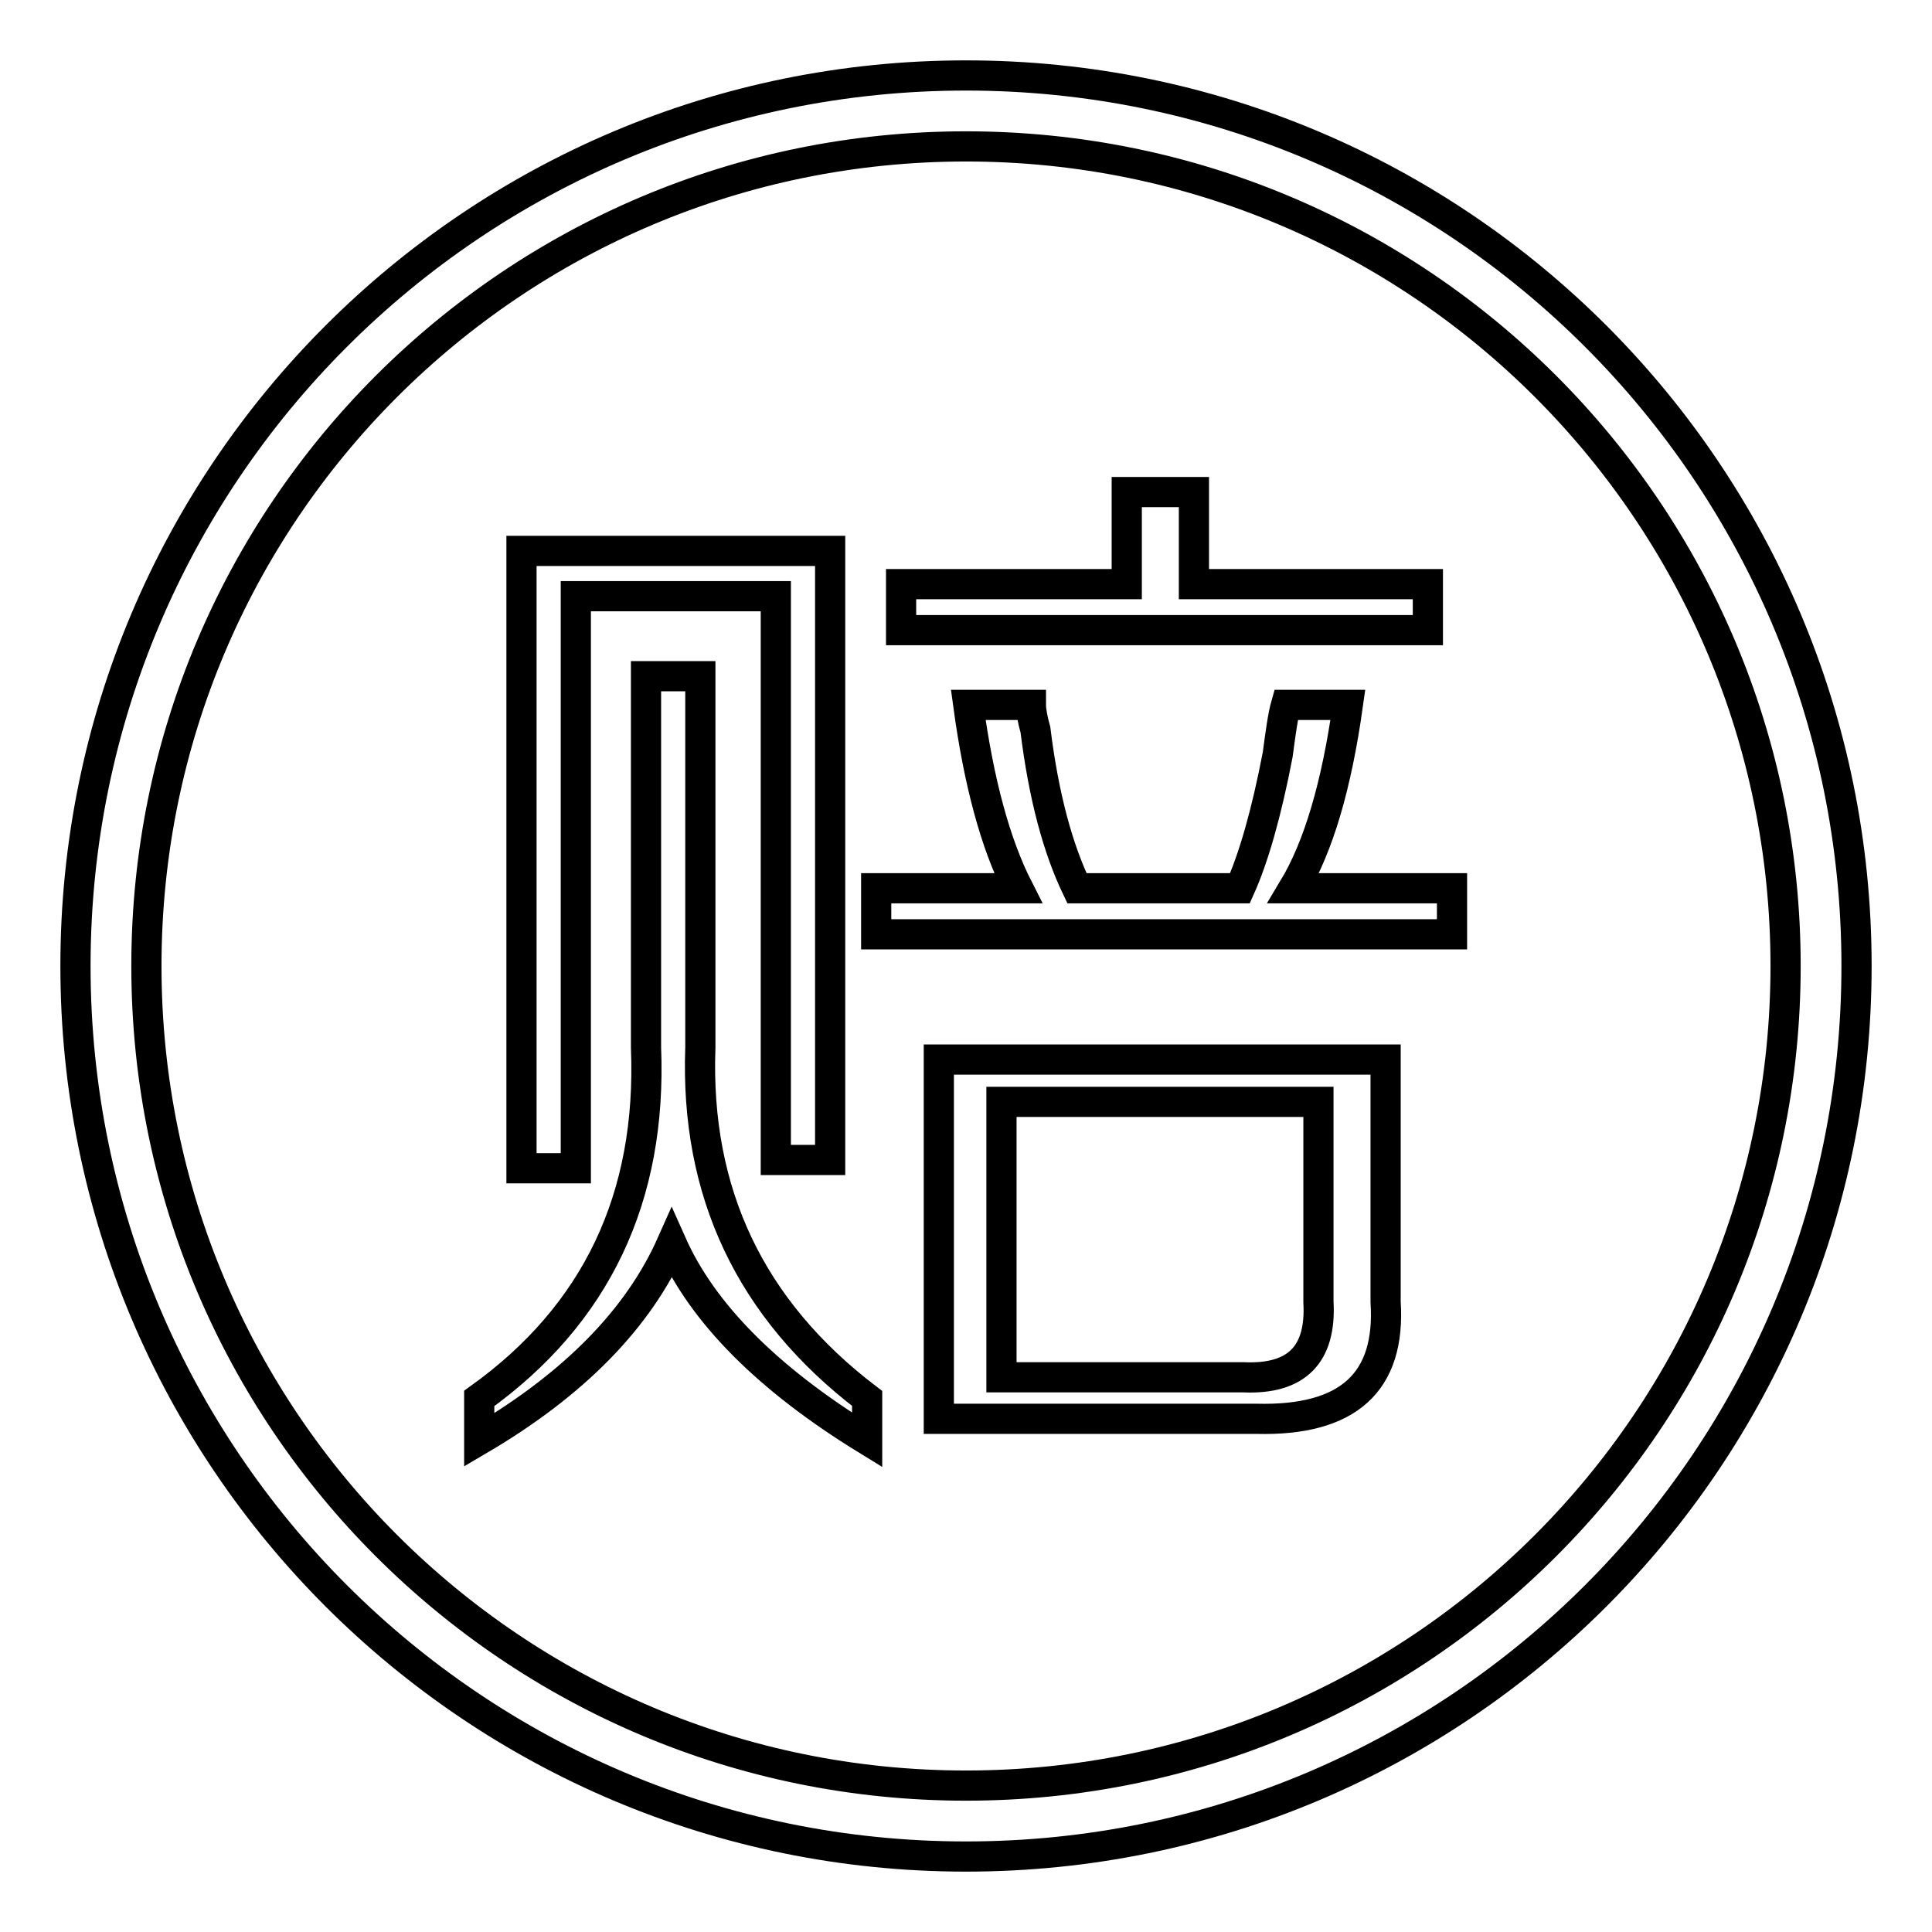
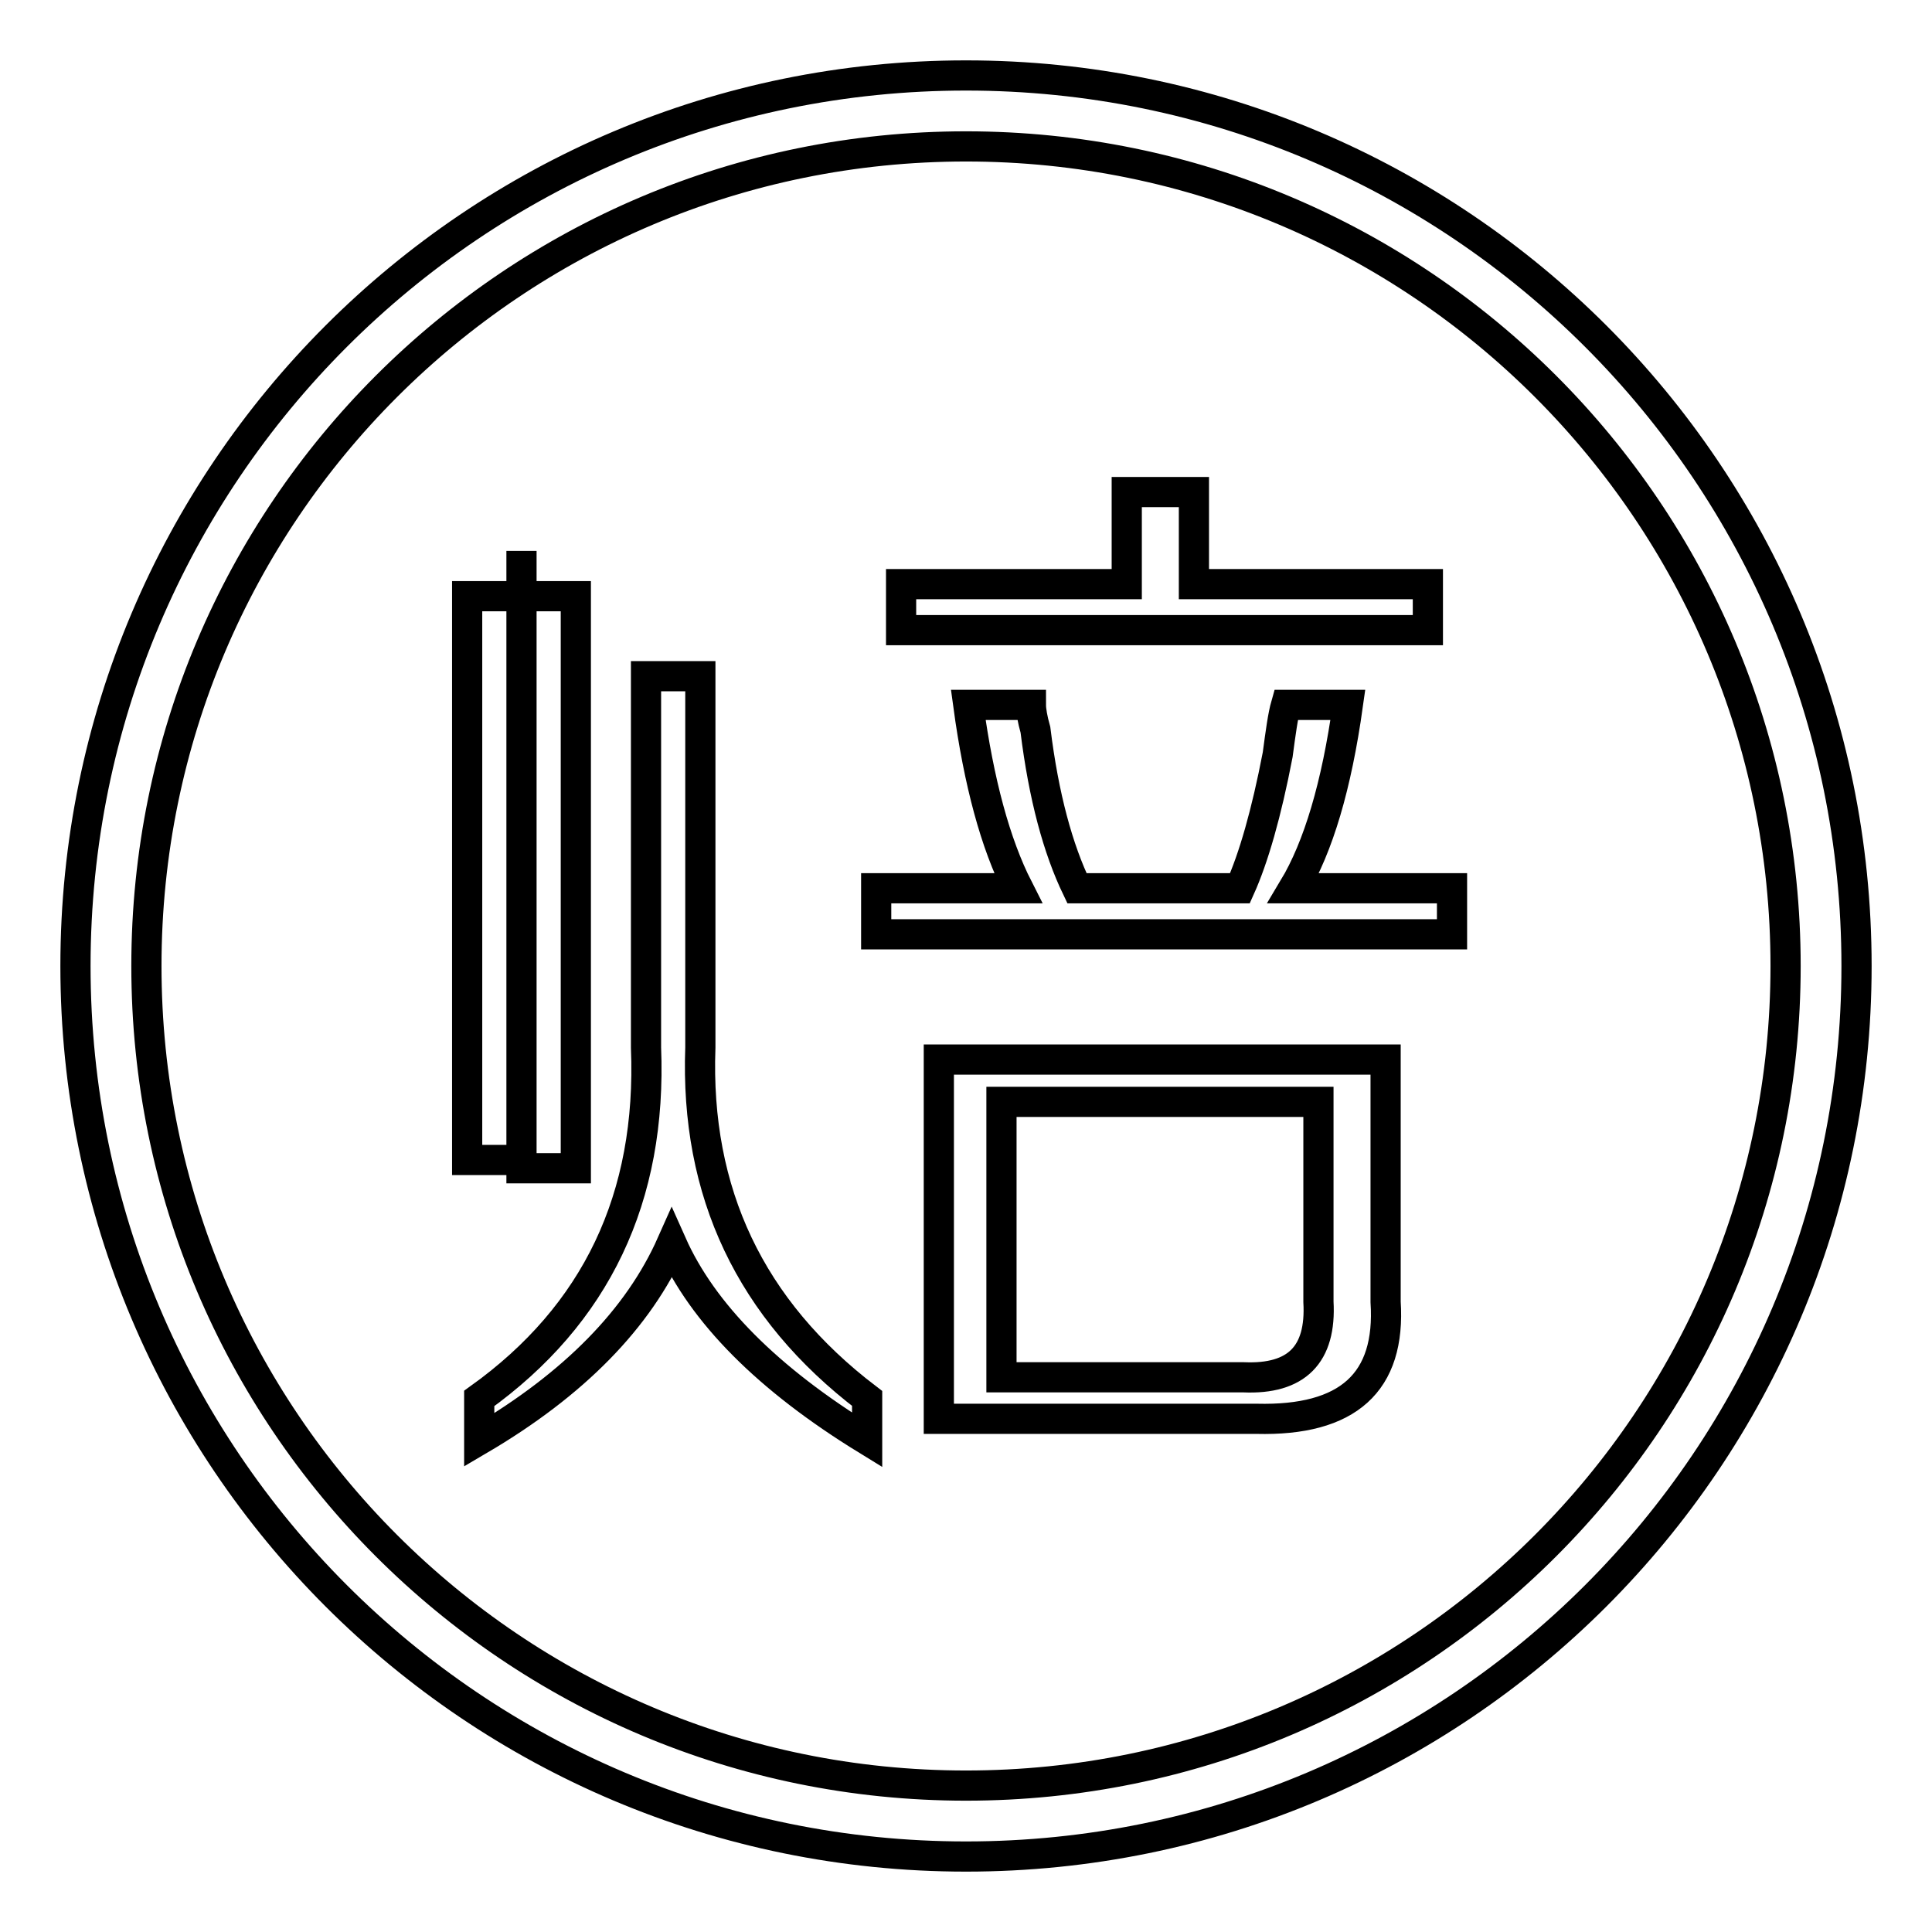
<svg xmlns="http://www.w3.org/2000/svg" version="1.1" x="0px" y="0px" viewBox="0 0 256 256" enable-background="new 0 0 256 256" xml:space="preserve">
  <g>
    <g>
-       <path stroke-width="4" fill-opacity="0" stroke="#000000" d="M128,10C62.8,10,10,62.8,10,128c0,65.2,52.8,118,118,118c65.2,0,118-52.8,118-118C246,62.8,193.2,10,128,10z M128,236.6C68,236.6,19.4,188,19.4,128C19.4,68,68,19.4,128,19.4c60,0,108.6,48.6,108.6,108.6C236.6,188,188,236.6,128,236.6z M89,164.8c-4.4,9.9-12.9,18.6-25.5,26v-5.5c15.5-11.1,22.9-26.6,22.1-46.5V89.6h7.2v49.2c-0.7,19.2,6.6,34.7,22.1,46.5v5.5C101.7,182.7,93.1,174,89,164.8z M69.1,154.8V73H110v80.7h-7.2V79H76.3v75.8H69.1z M178.6,93.4c-1.5,10.7-3.9,18.8-7.2,24.3h21v6.1h-76.3v-6.1h18.8c-3-5.9-5.2-14-6.6-24.3h8.3c0,0.7,0.2,1.9,0.6,3.3c1.1,8.9,3,15.8,5.5,21h21.6c1.8-4,3.5-9.9,5-17.7c0.4-3,0.7-5.2,1.1-6.6H178.6z M119.4,83.5v-6.1h29.9V65.2h8.9v12.2h31v6.1H119.4z M124.4,188v-47.6h59.2v32.1c0.7,10.7-5,15.8-17.1,15.5H124.4z M174.7,172.5V146h-42v36.5h32.1C171.8,182.8,175.1,179.5,174.7,172.5z" />
+       <path stroke-width="4" fill-opacity="0" stroke="#000000" d="M128,10C62.8,10,10,62.8,10,128c0,65.2,52.8,118,118,118c65.2,0,118-52.8,118-118C246,62.8,193.2,10,128,10z M128,236.6C68,236.6,19.4,188,19.4,128C19.4,68,68,19.4,128,19.4c60,0,108.6,48.6,108.6,108.6C236.6,188,188,236.6,128,236.6z M89,164.8c-4.4,9.9-12.9,18.6-25.5,26v-5.5c15.5-11.1,22.9-26.6,22.1-46.5V89.6h7.2v49.2c-0.7,19.2,6.6,34.7,22.1,46.5v5.5C101.7,182.7,93.1,174,89,164.8z M69.1,154.8V73v80.7h-7.2V79H76.3v75.8H69.1z M178.6,93.4c-1.5,10.7-3.9,18.8-7.2,24.3h21v6.1h-76.3v-6.1h18.8c-3-5.9-5.2-14-6.6-24.3h8.3c0,0.7,0.2,1.9,0.6,3.3c1.1,8.9,3,15.8,5.5,21h21.6c1.8-4,3.5-9.9,5-17.7c0.4-3,0.7-5.2,1.1-6.6H178.6z M119.4,83.5v-6.1h29.9V65.2h8.9v12.2h31v6.1H119.4z M124.4,188v-47.6h59.2v32.1c0.7,10.7-5,15.8-17.1,15.5H124.4z M174.7,172.5V146h-42v36.5h32.1C171.8,182.8,175.1,179.5,174.7,172.5z" />
    </g>
  </g>
</svg>